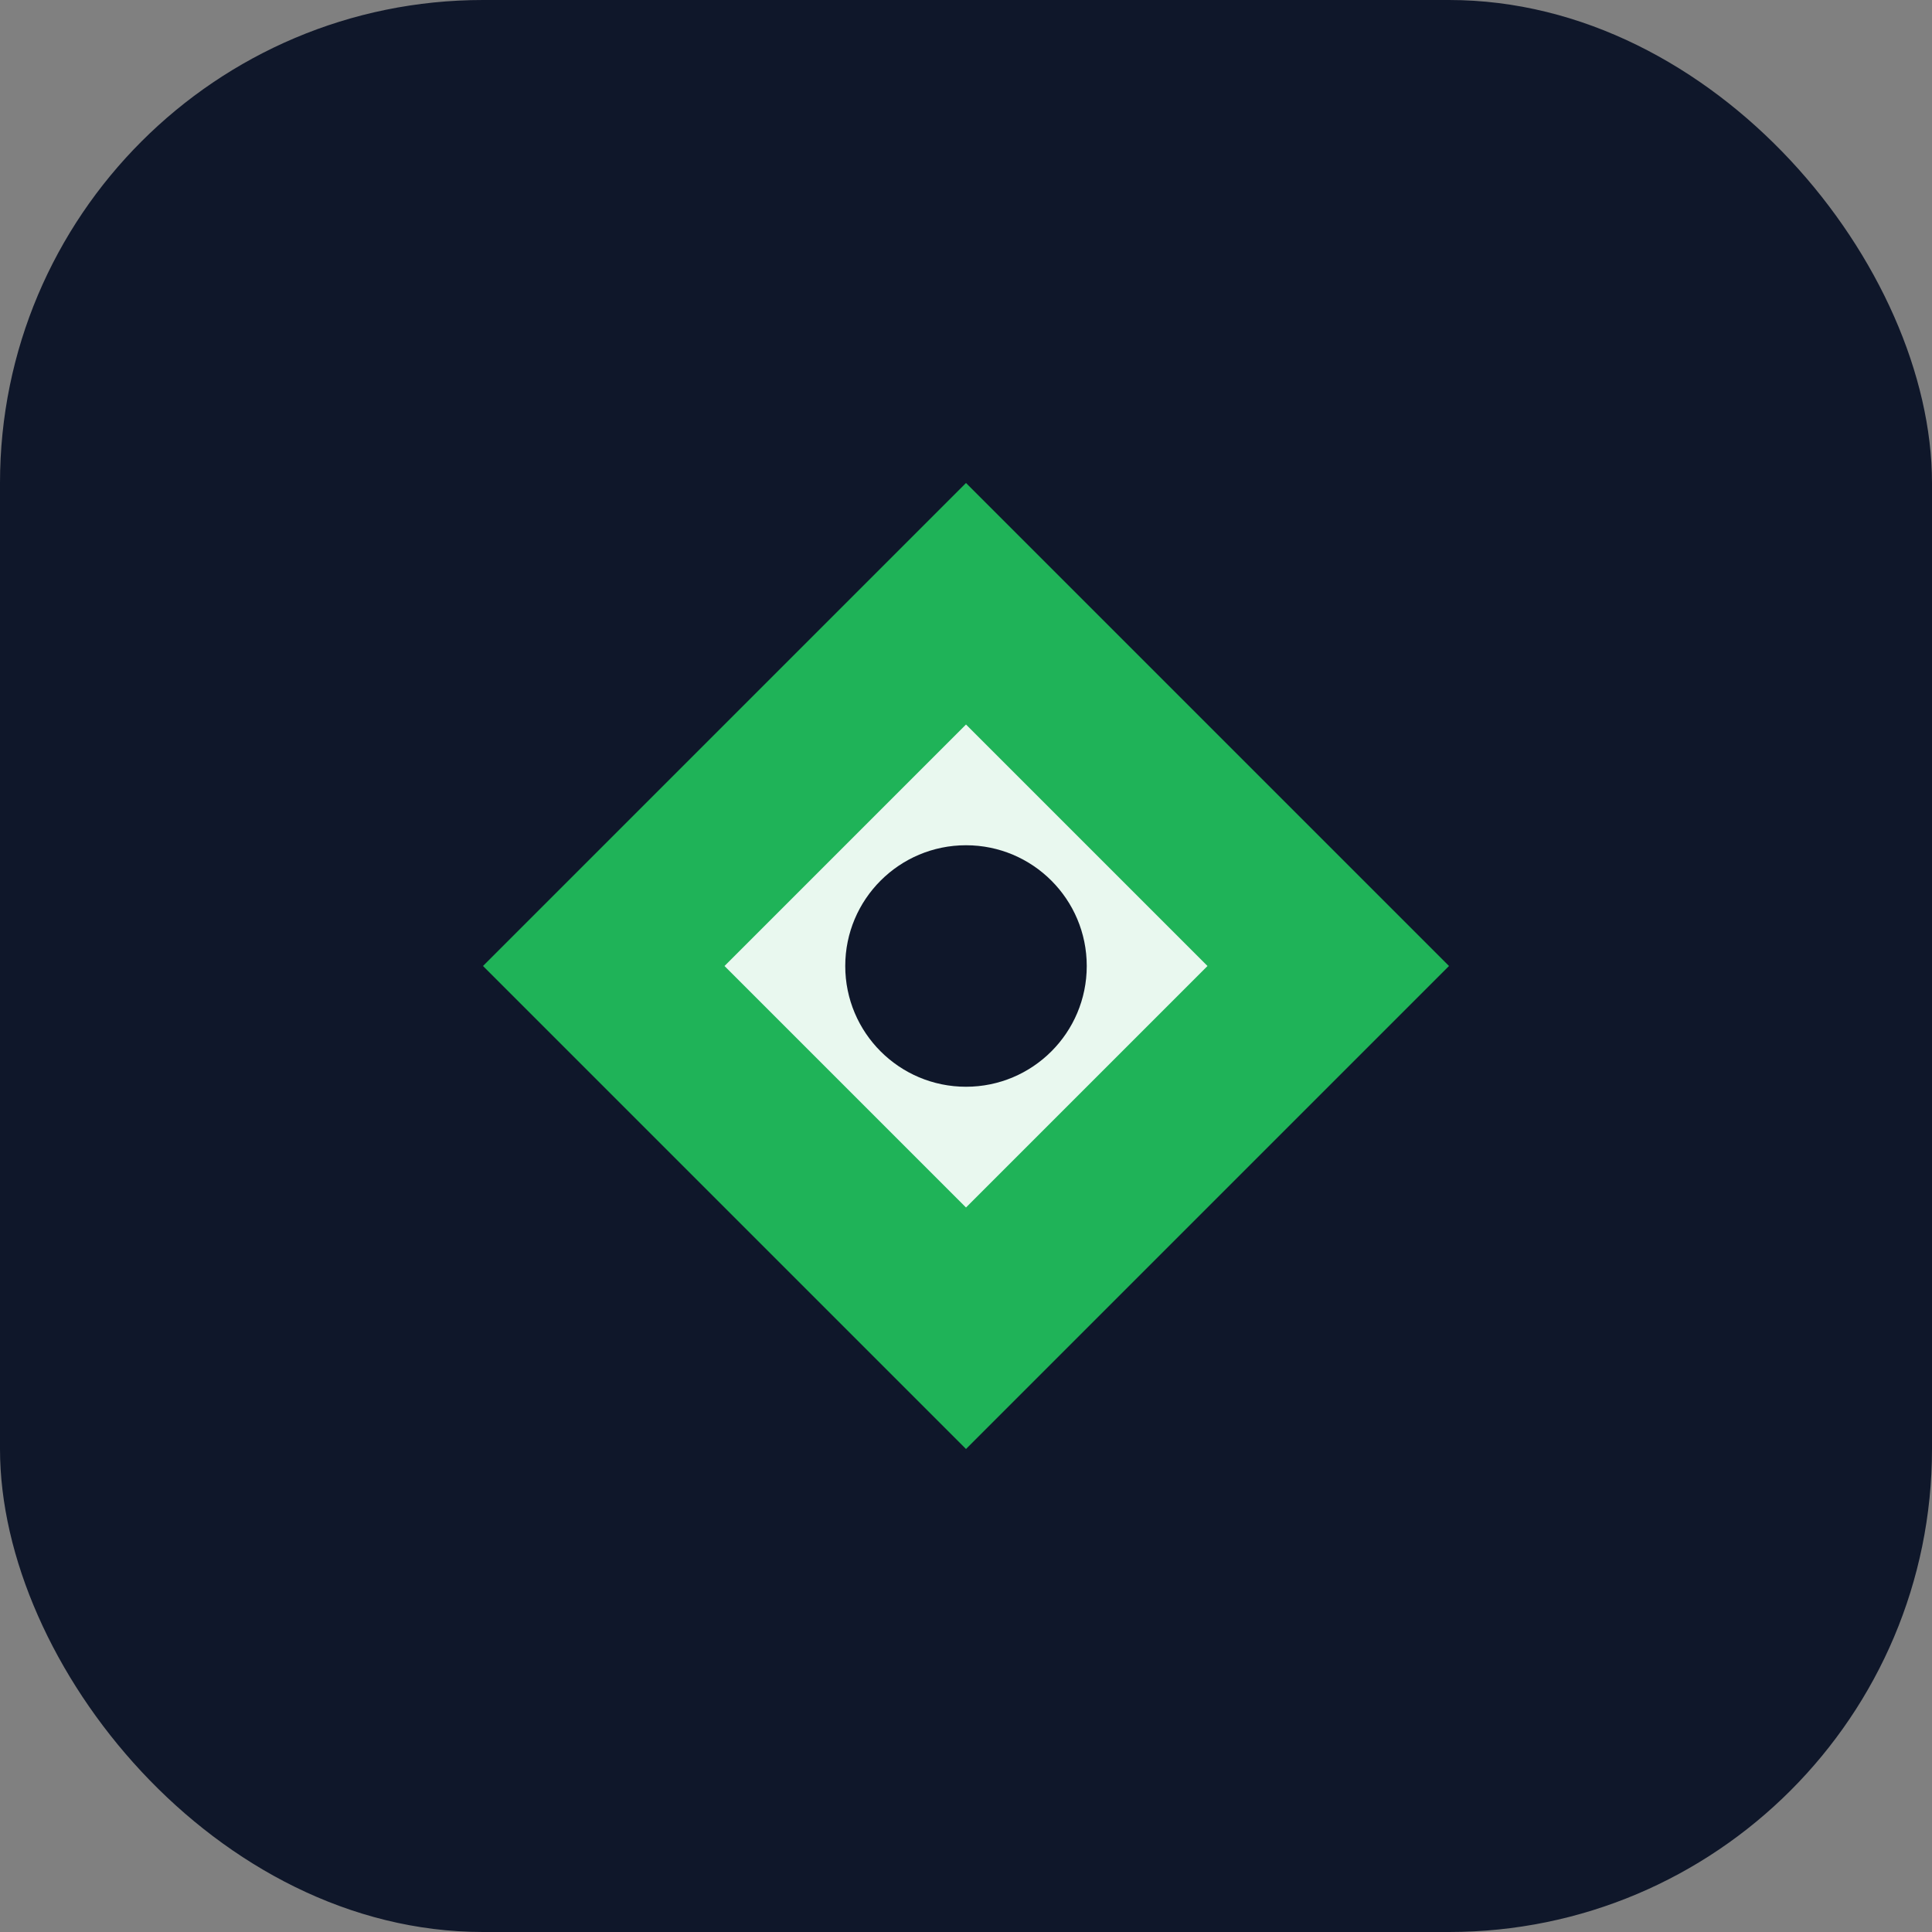
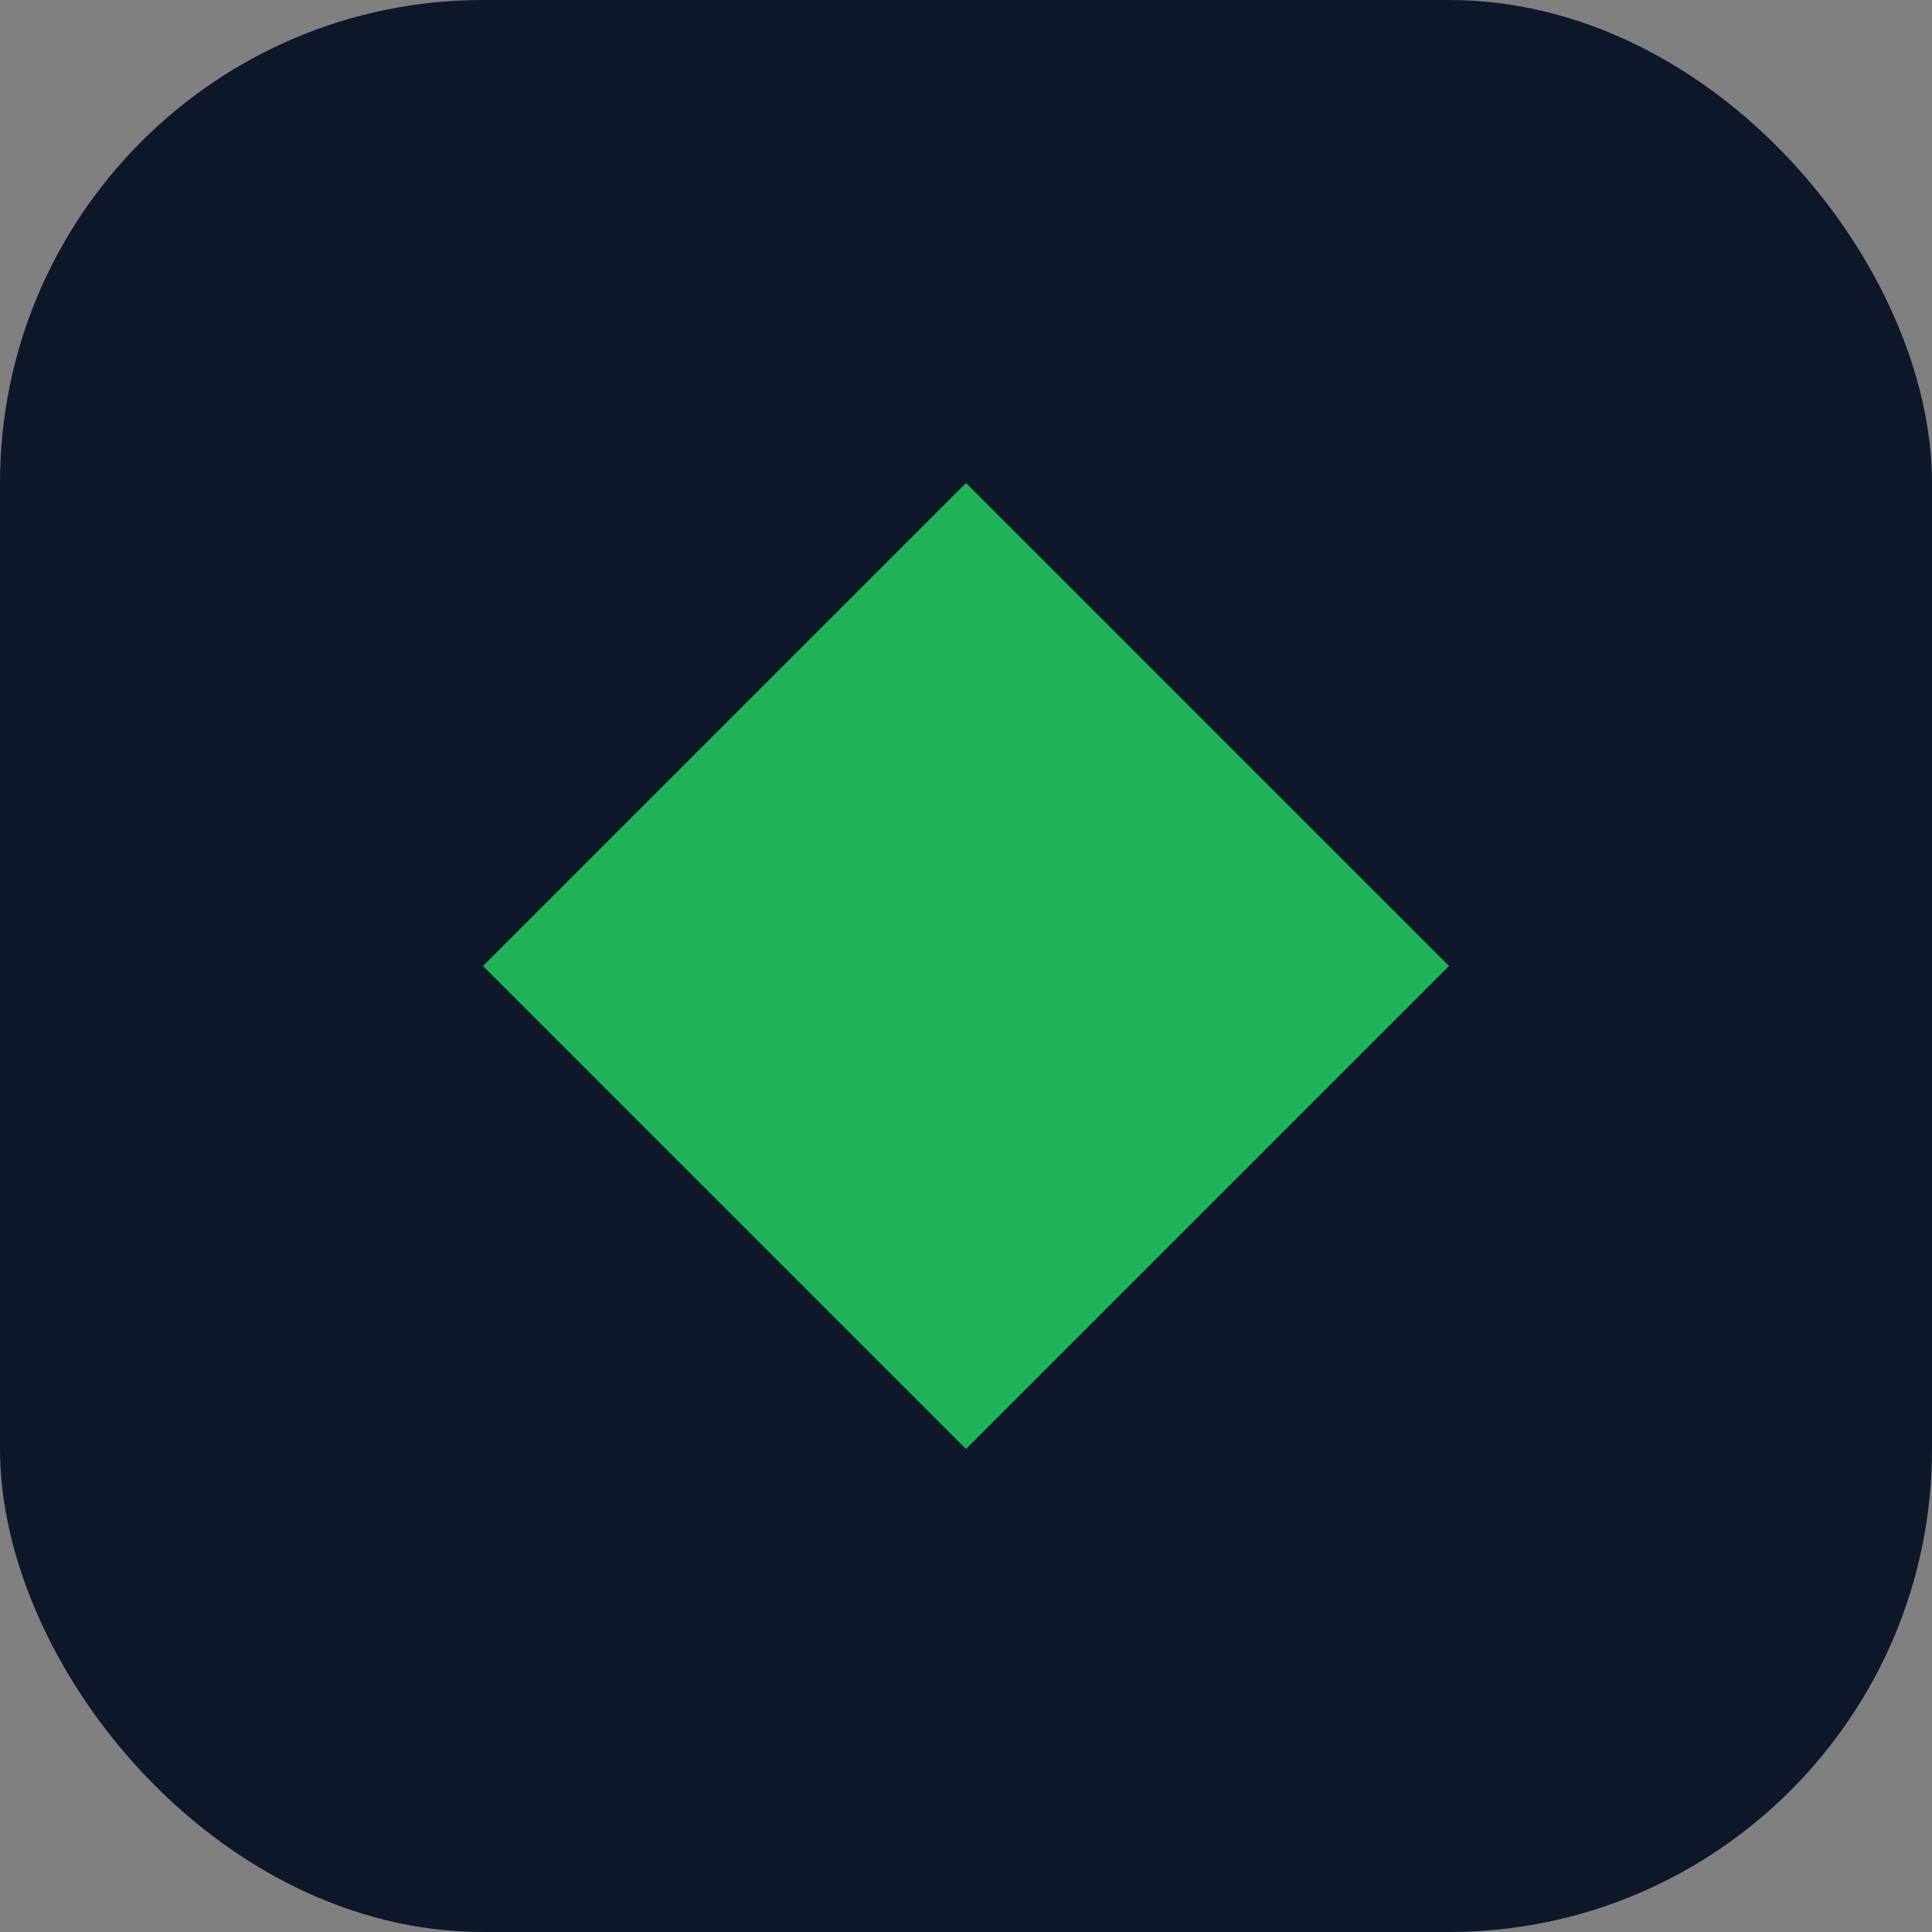
<svg xmlns="http://www.w3.org/2000/svg" width="512" height="512" viewBox="0 0 512 512" fill="none">
  <rect x="0" y="0" width="512" height="512" fill="#808080" stroke="none" />
  <rect width="512" height="512" rx="128" fill="#0f172a" />
-   <path d="M128 256 L256 128 L384 256 L256 384 Z" fill="#22c55e" fill-opacity="0.9" />
-   <path d="M192 256 L256 192 L320 256 L256 320 Z" fill="#ffffff" fill-opacity="0.9" />
-   <circle cx="256" cy="256" r="32" fill="#0f172a" />
+   <path d="M128 256 L256 128 L384 256 L256 384 " fill="#22c55e" fill-opacity="0.9" />
</svg>